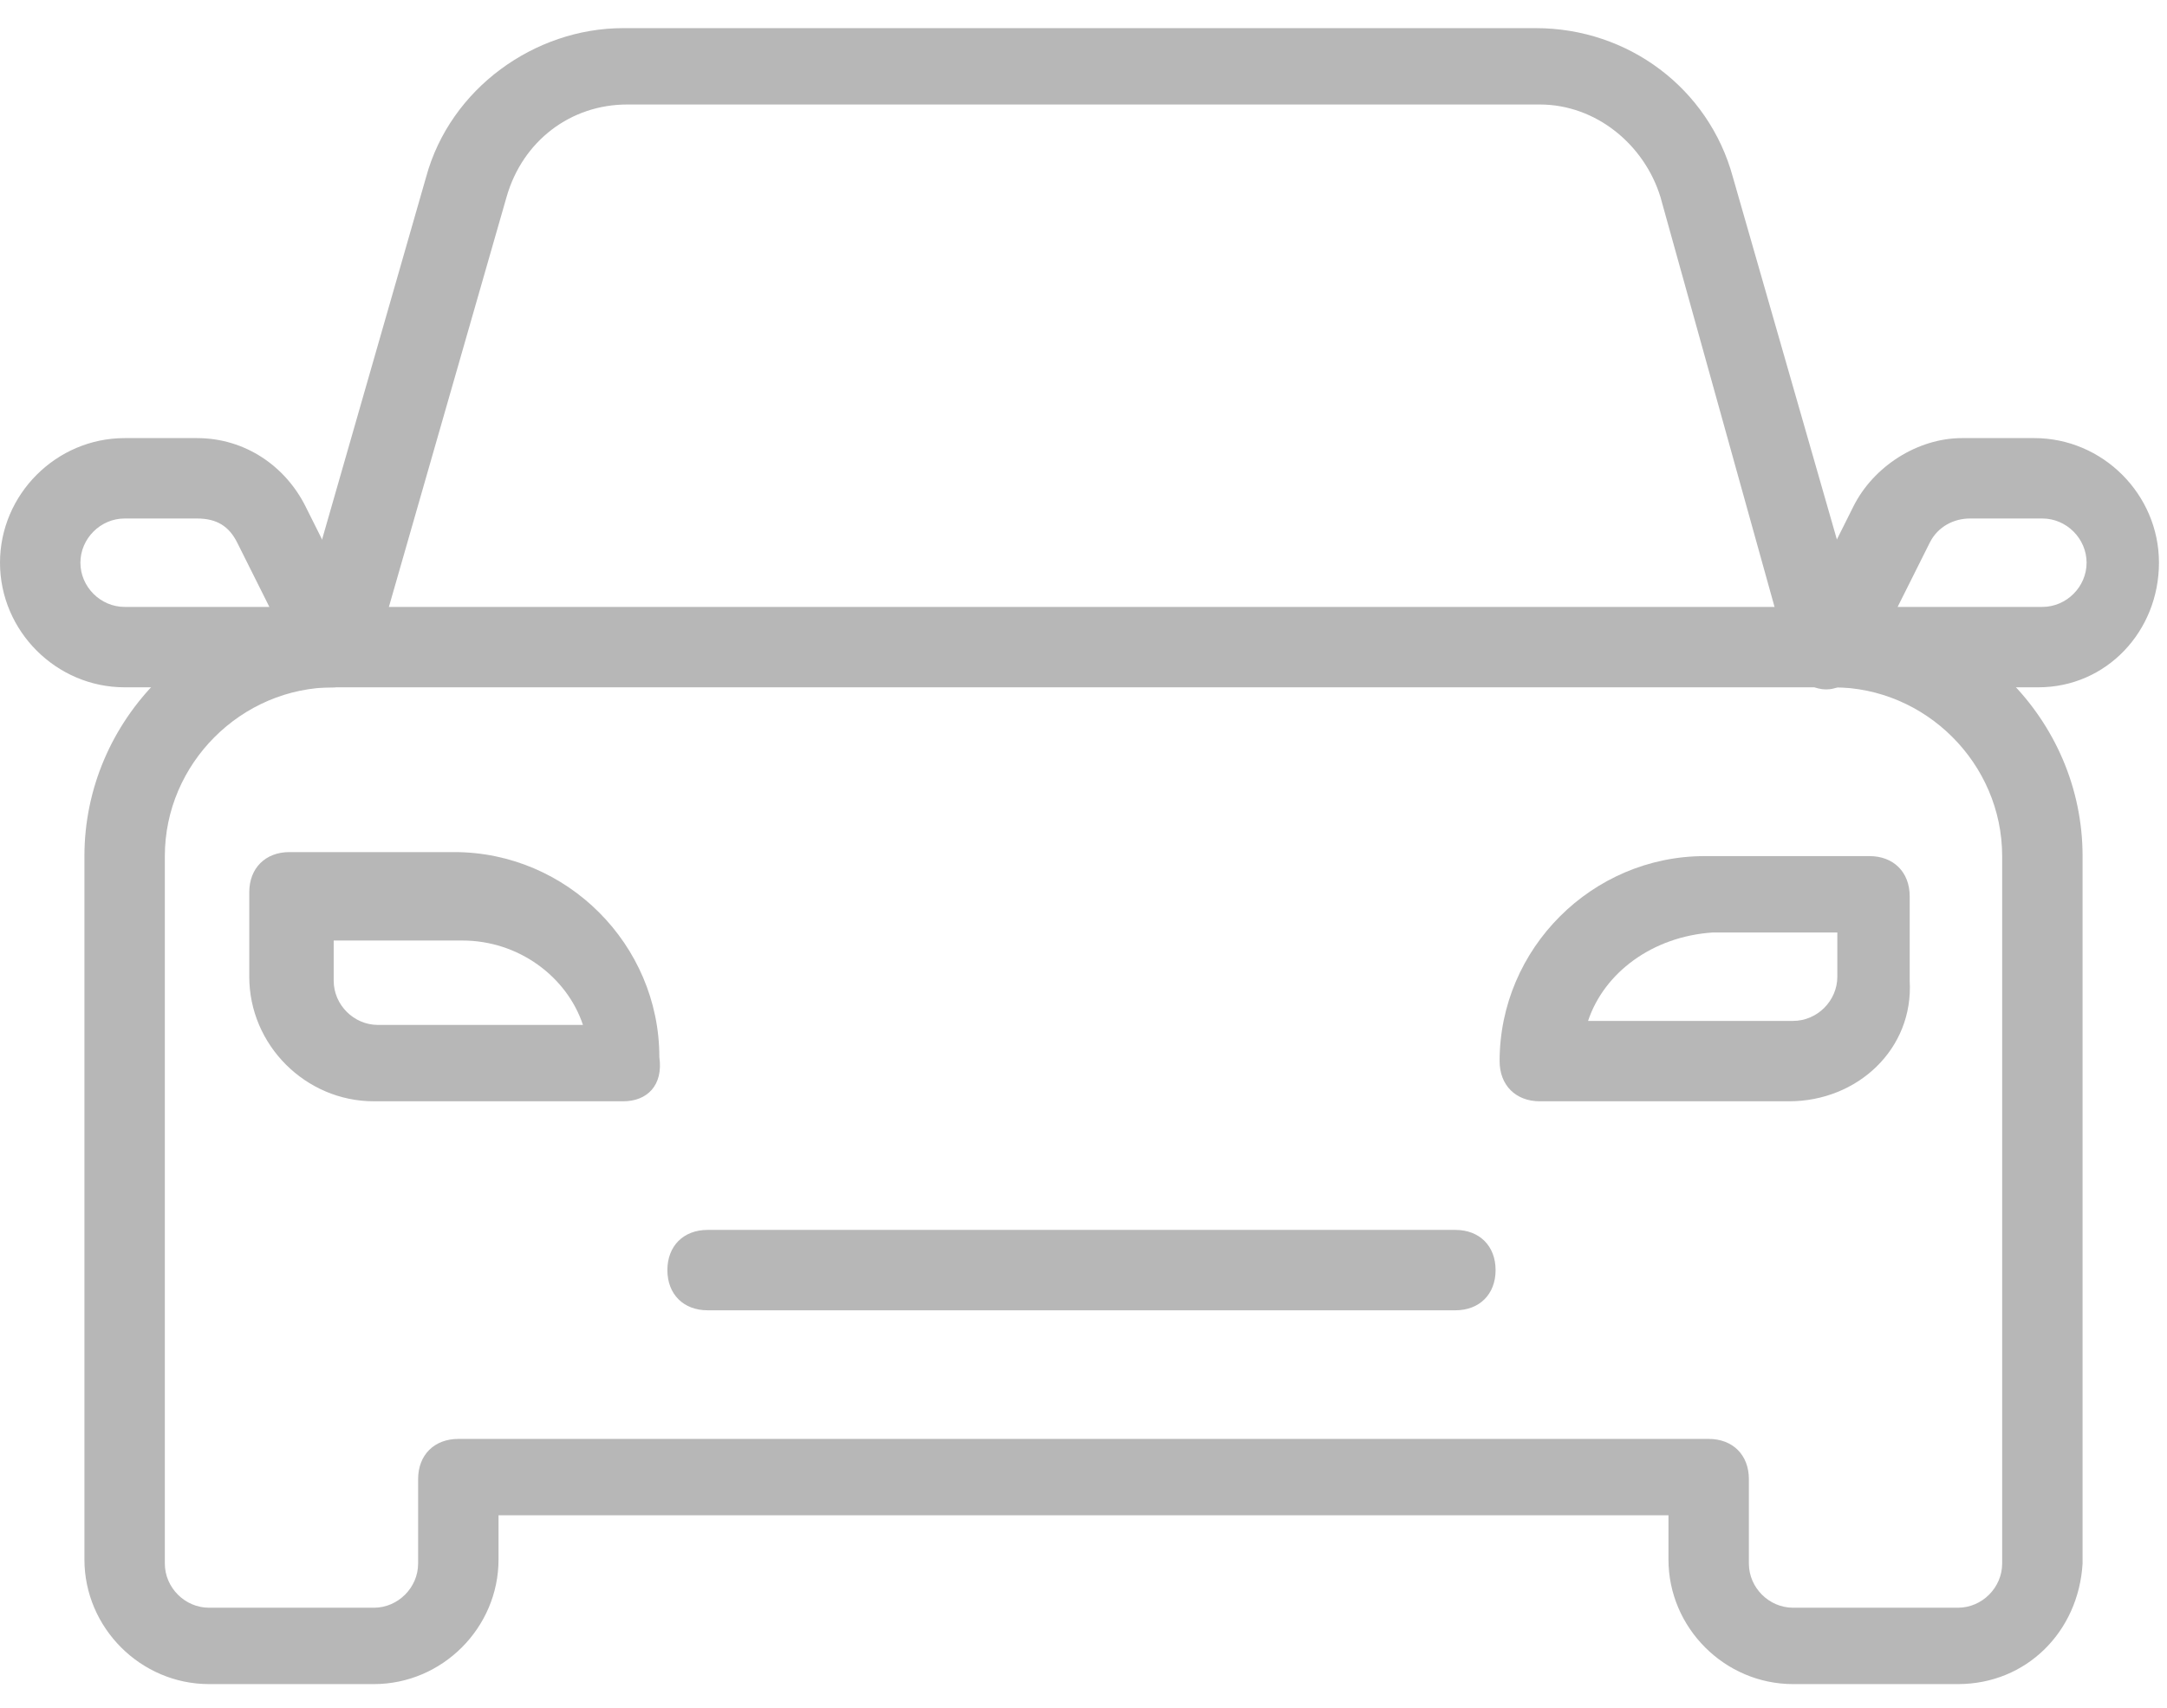
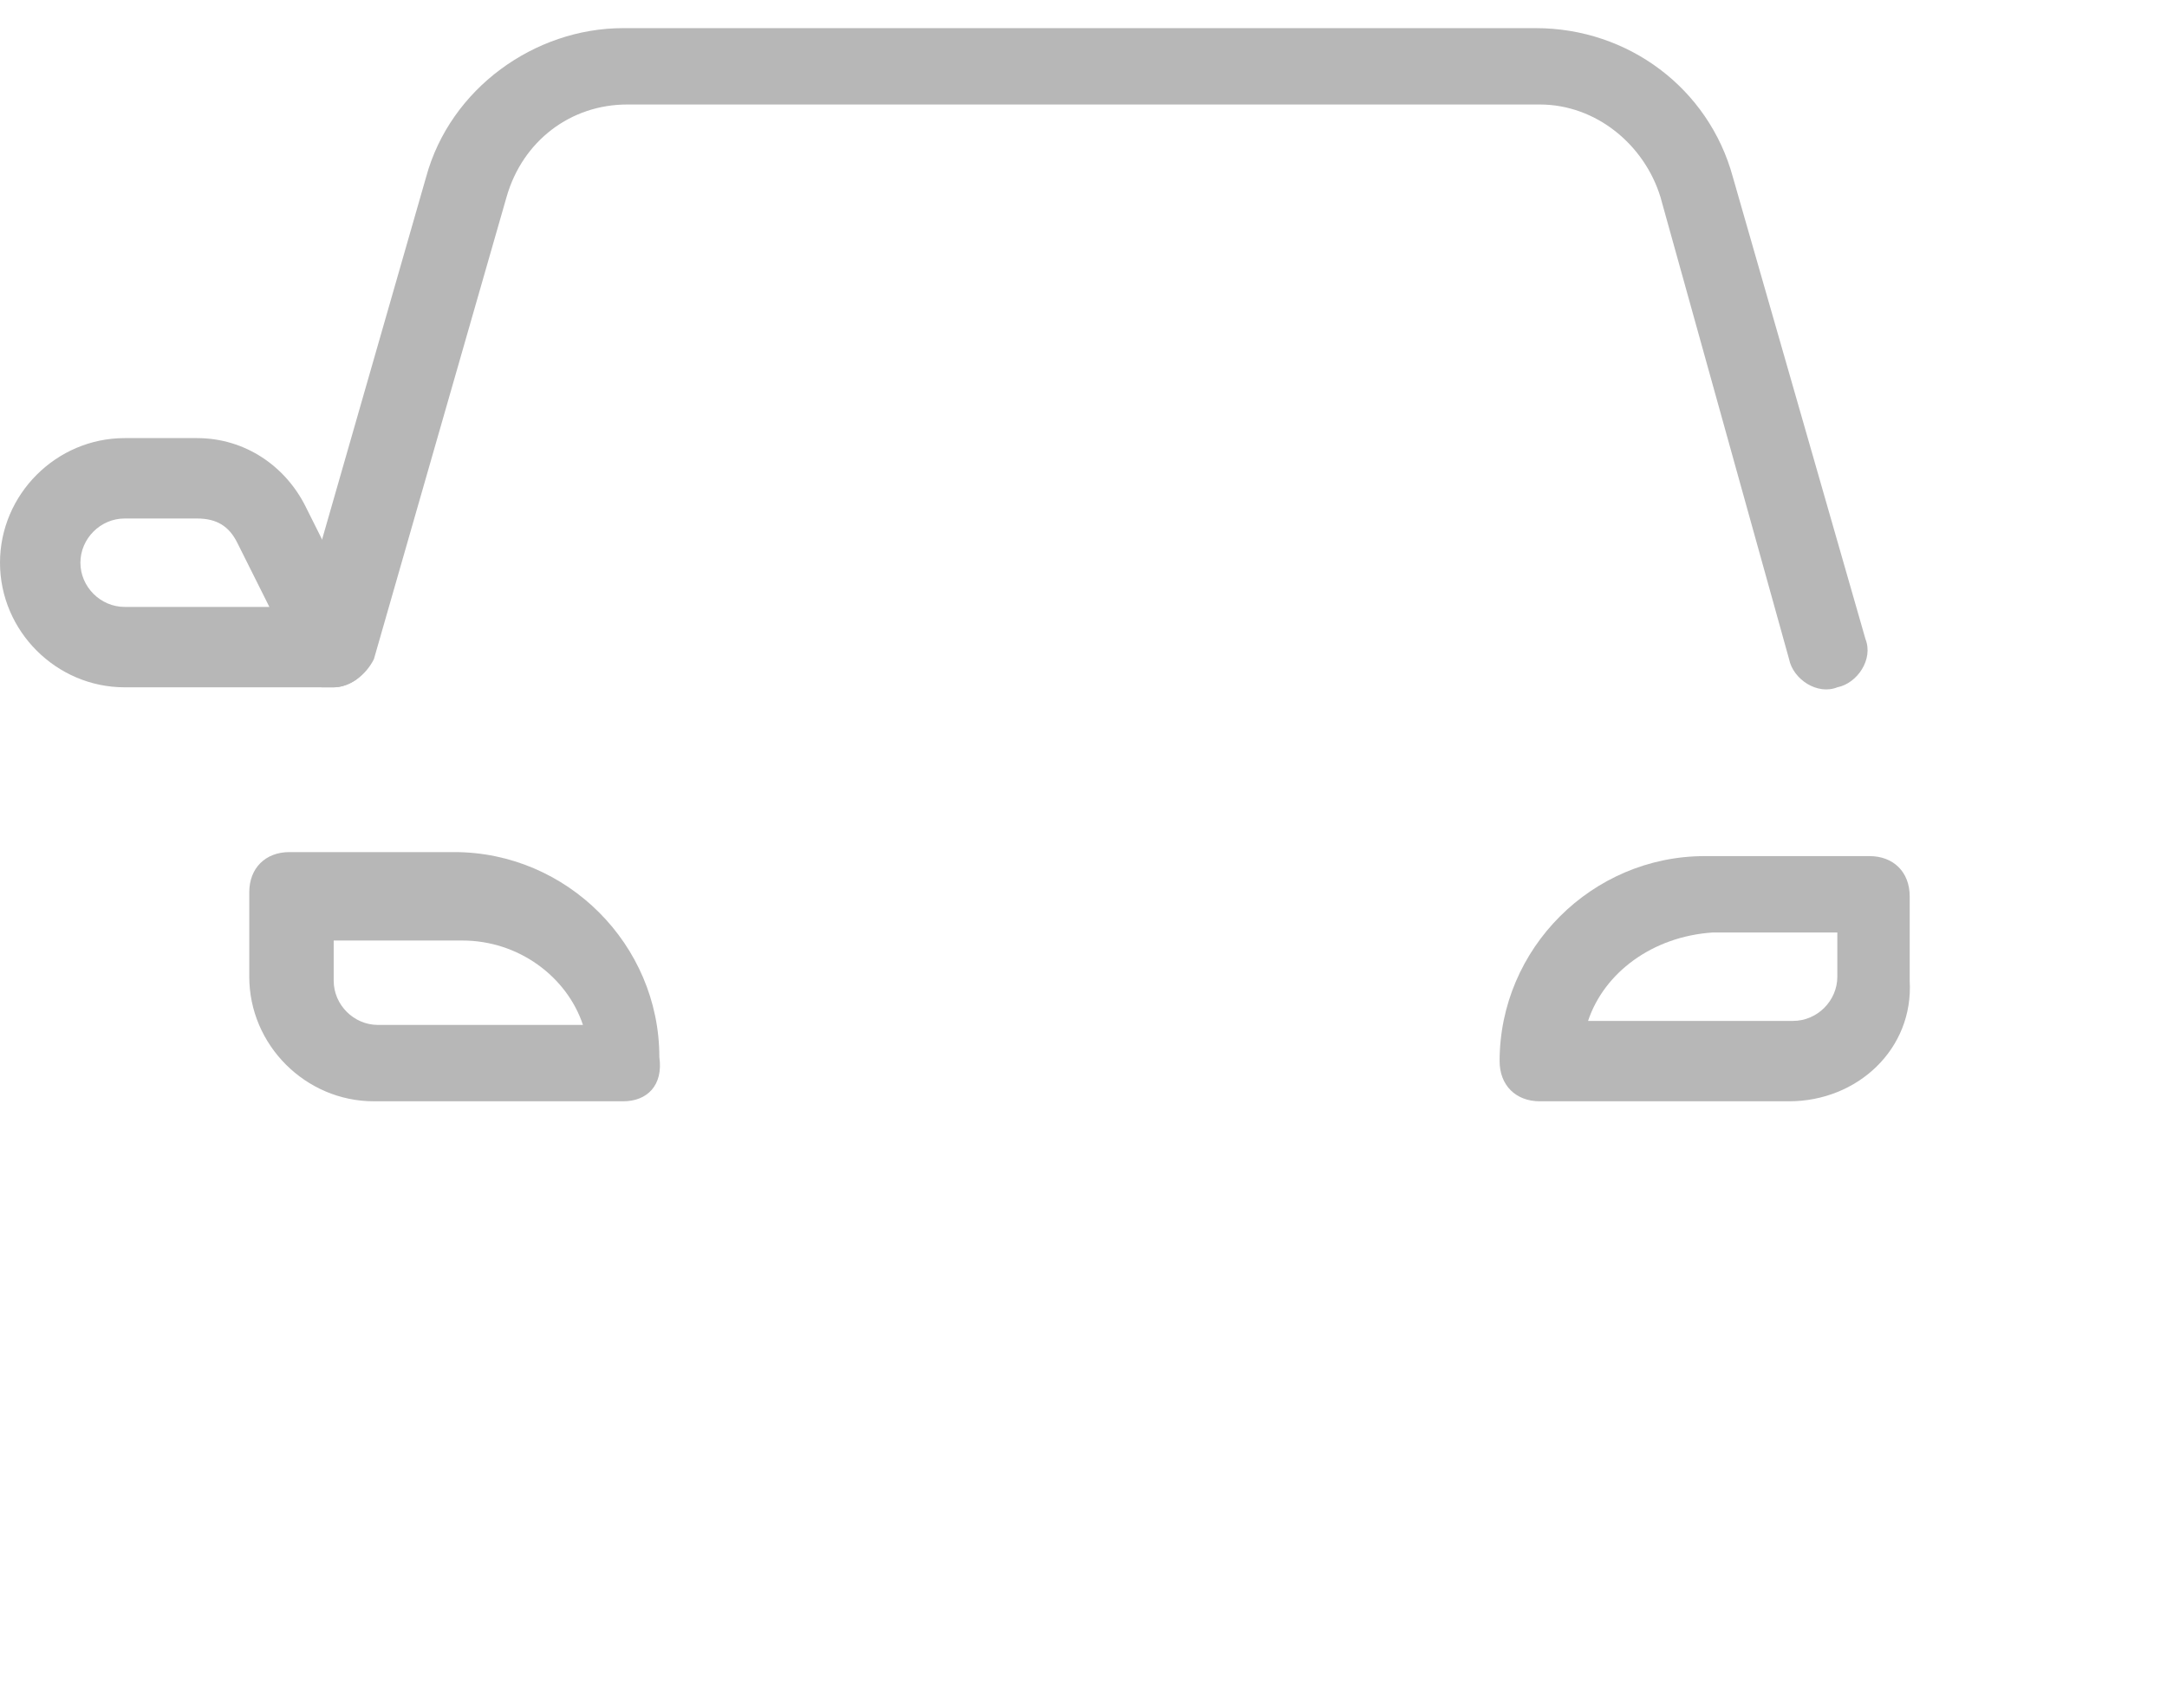
<svg xmlns="http://www.w3.org/2000/svg" version="1.1" id="Layer_1" x="0px" y="0px" viewBox="0 0 53.9 42.5" style="enable-background:new 0 0 53.9 42.5;" xml:space="preserve">
  <style type="text/css">
	.st0{fill:#B7B7B7;}
</style>
  <g id="XMLID_1118_">
    <g id="XMLID_1125_">
-       <path id="XMLID_81_" class="st0" d="M50.7,17.1h-5.2c-0.3,0-0.7-0.2-0.9-0.5c-0.2-0.3-0.2-0.7,0-1l1.5-3c0.5-1,1.6-1.7,2.7-1.7    h1.8c1.7,0,3.1,1.4,3.1,3.1S52.4,17.1,50.7,17.1z M47.2,15.1h3.6c0.6,0,1.1-0.5,1.1-1.1c0-0.6-0.5-1.1-1.1-1.1h-1.8    c-0.4,0-0.8,0.2-1,0.6L47.2,15.1z" />
-     </g>
+       </g>
    <g id="XMLID_1124_">
-       <path id="XMLID_80_" class="st0" d="M36.2,32.6H17.6c-0.6,0-1-0.4-1-1c0-0.6,0.4-1,1-1h18.6c0.6,0,1,0.4,1,1    C37.2,32.2,36.8,32.6,36.2,32.6z" />
-     </g>
+       </g>
    <g id="XMLID_1123_">
      <path id="XMLID_77_" class="st0" d="M44.5,27.4h-6.2c-0.6,0-1-0.4-1-1c0-2.8,2.3-5.1,5.1-5.1h4.1c0.6,0,1,0.4,1,1v2.1    C47.6,26.1,46.2,27.4,44.5,27.4z M39.5,25.4h5.1c0.6,0,1.1-0.5,1.1-1.1v-1.1h-3.1C41.1,23.3,39.9,24.2,39.5,25.4z" />
    </g>
    <g id="XMLID_1122_">
      <path id="XMLID_74_" class="st0" d="M8.3,17.1H3.1C1.4,17.1,0,15.7,0,14s1.4-3.1,3.1-3.1h1.8c1.2,0,2.2,0.7,2.7,1.7l1.5,3    c0.2,0.3,0.1,0.7,0,1S8.6,17.1,8.3,17.1z M3.1,12.9C2.5,12.9,2,13.4,2,14c0,0.6,0.5,1.1,1.1,1.1h3.6l-0.8-1.6    c-0.2-0.4-0.5-0.6-1-0.6H3.1z" />
    </g>
    <g id="XMLID_1121_">
      <path id="XMLID_73_" class="st0" d="M8.3,17.1c-0.1,0-0.2,0-0.3,0c-0.5-0.2-0.8-0.7-0.7-1.2l3.3-11.5c0.6-2.2,2.7-3.7,4.9-3.7    h22.7c2.3,0,4.3,1.5,4.9,3.7l3.3,11.5c0.2,0.5-0.2,1.1-0.7,1.2c-0.5,0.2-1.1-0.2-1.2-0.7L41.3,4.9c-0.4-1.3-1.6-2.3-3-2.3H15.6    c-1.4,0-2.6,0.9-3,2.3L9.3,16.4C9.1,16.8,8.7,17.1,8.3,17.1z" />
    </g>
    <g id="XMLID_1120_">
-       <path id="XMLID_70_" class="st0" d="M48.7,41.9h-4.1c-1.7,0-3.1-1.4-3.1-3.1v-1.1H12.4v1.1c0,1.7-1.4,3.1-3.1,3.1H5.2    c-1.7,0-3.1-1.4-3.1-3.1V21.3c0-3.4,2.8-6.2,6.2-6.2h37.3c3.4,0,6.2,2.8,6.2,6.2v17.6C51.7,40.6,50.4,41.9,48.7,41.9z M11.4,35.8    h31.1c0.6,0,1,0.4,1,1v2.1c0,0.6,0.5,1.1,1.1,1.1h4.1c0.6,0,1.1-0.5,1.1-1.1V21.3c0-2.3-1.9-4.2-4.2-4.2H8.3    c-2.3,0-4.2,1.9-4.2,4.2v17.6c0,0.6,0.5,1.1,1.1,1.1h4.1c0.6,0,1.1-0.5,1.1-1.1v-2.1C10.4,36.2,10.8,35.8,11.4,35.8z" />
-     </g>
+       </g>
    <g id="XMLID_1119_">
      <path id="XMLID_67_" class="st0" d="M15.5,27.4H9.3c-1.7,0-3.1-1.4-3.1-3.1v-2.1c0-0.6,0.4-1,1-1h4.1c2.8,0,5.1,2.3,5.1,5.1    C16.5,27,16.1,27.4,15.5,27.4z M8.3,23.3v1.1c0,0.6,0.5,1.1,1.1,1.1h5.1c-0.4-1.2-1.6-2.1-3-2.1H8.3z" />
    </g>
  </g>
</svg>